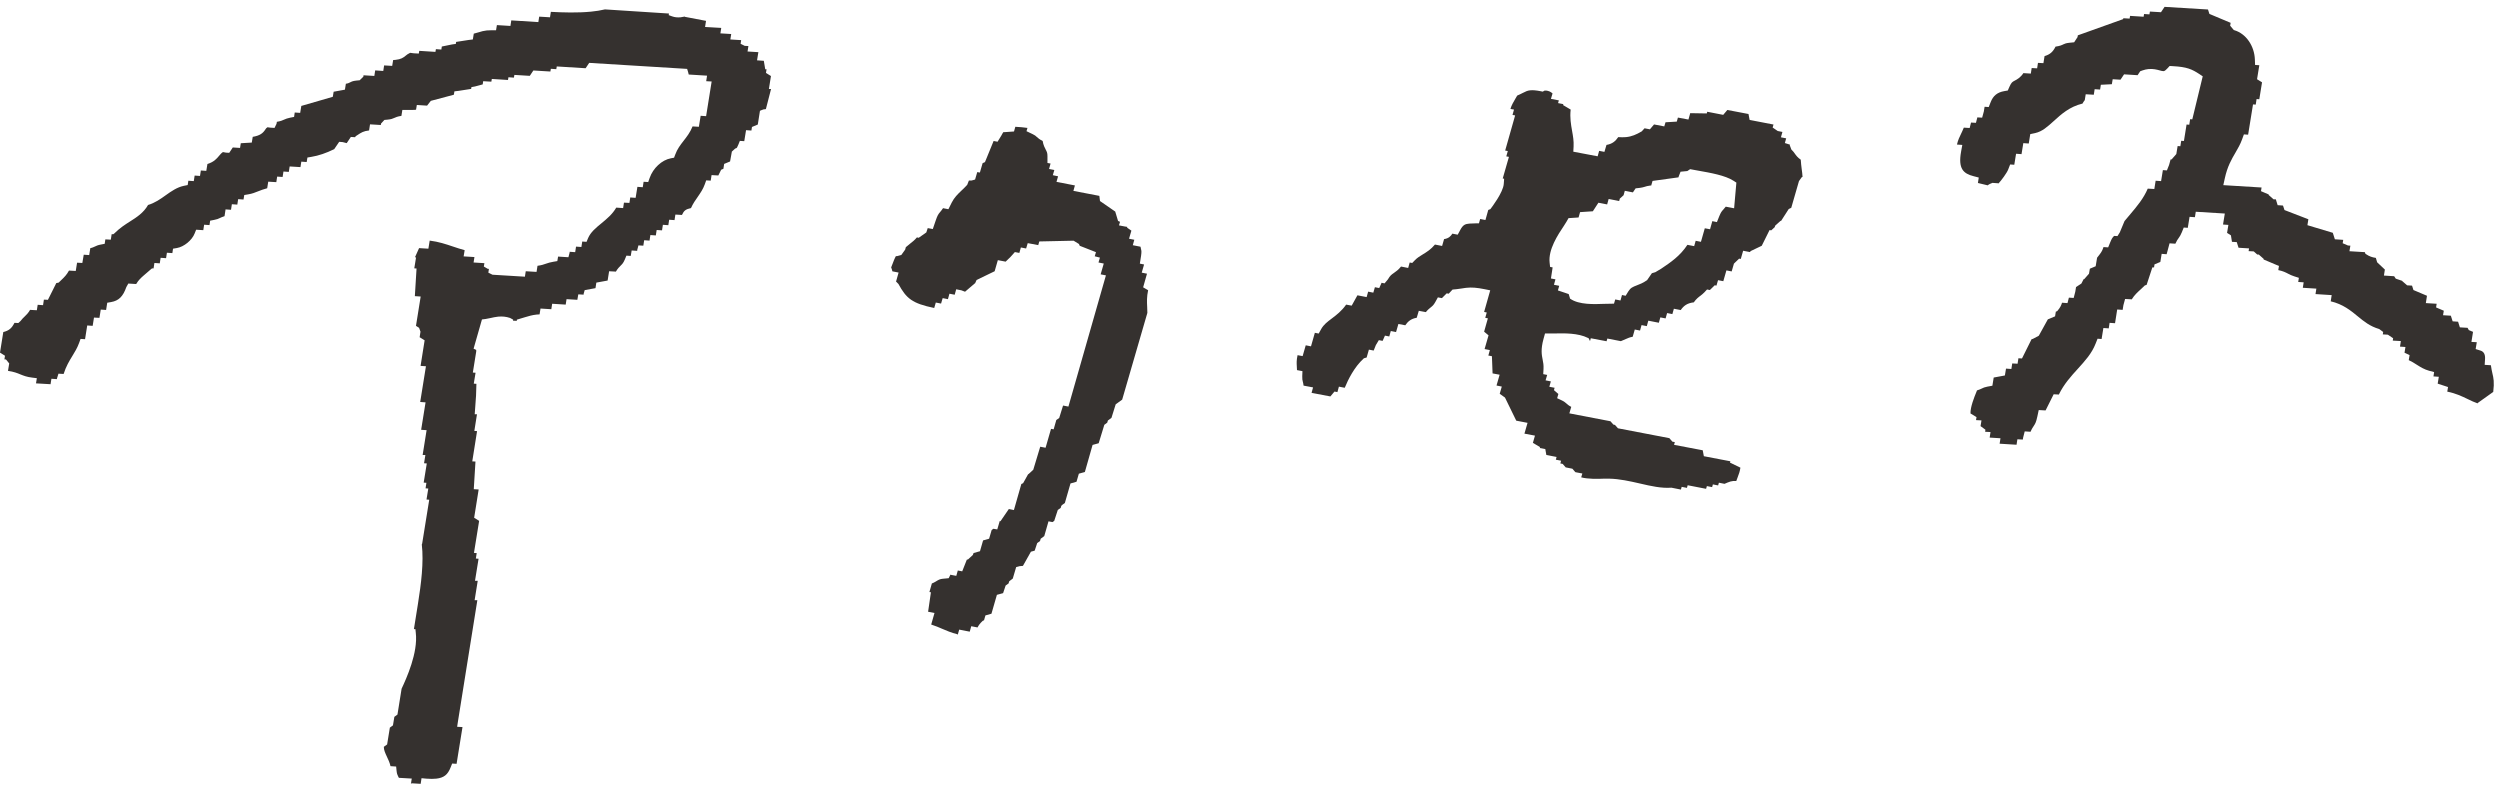
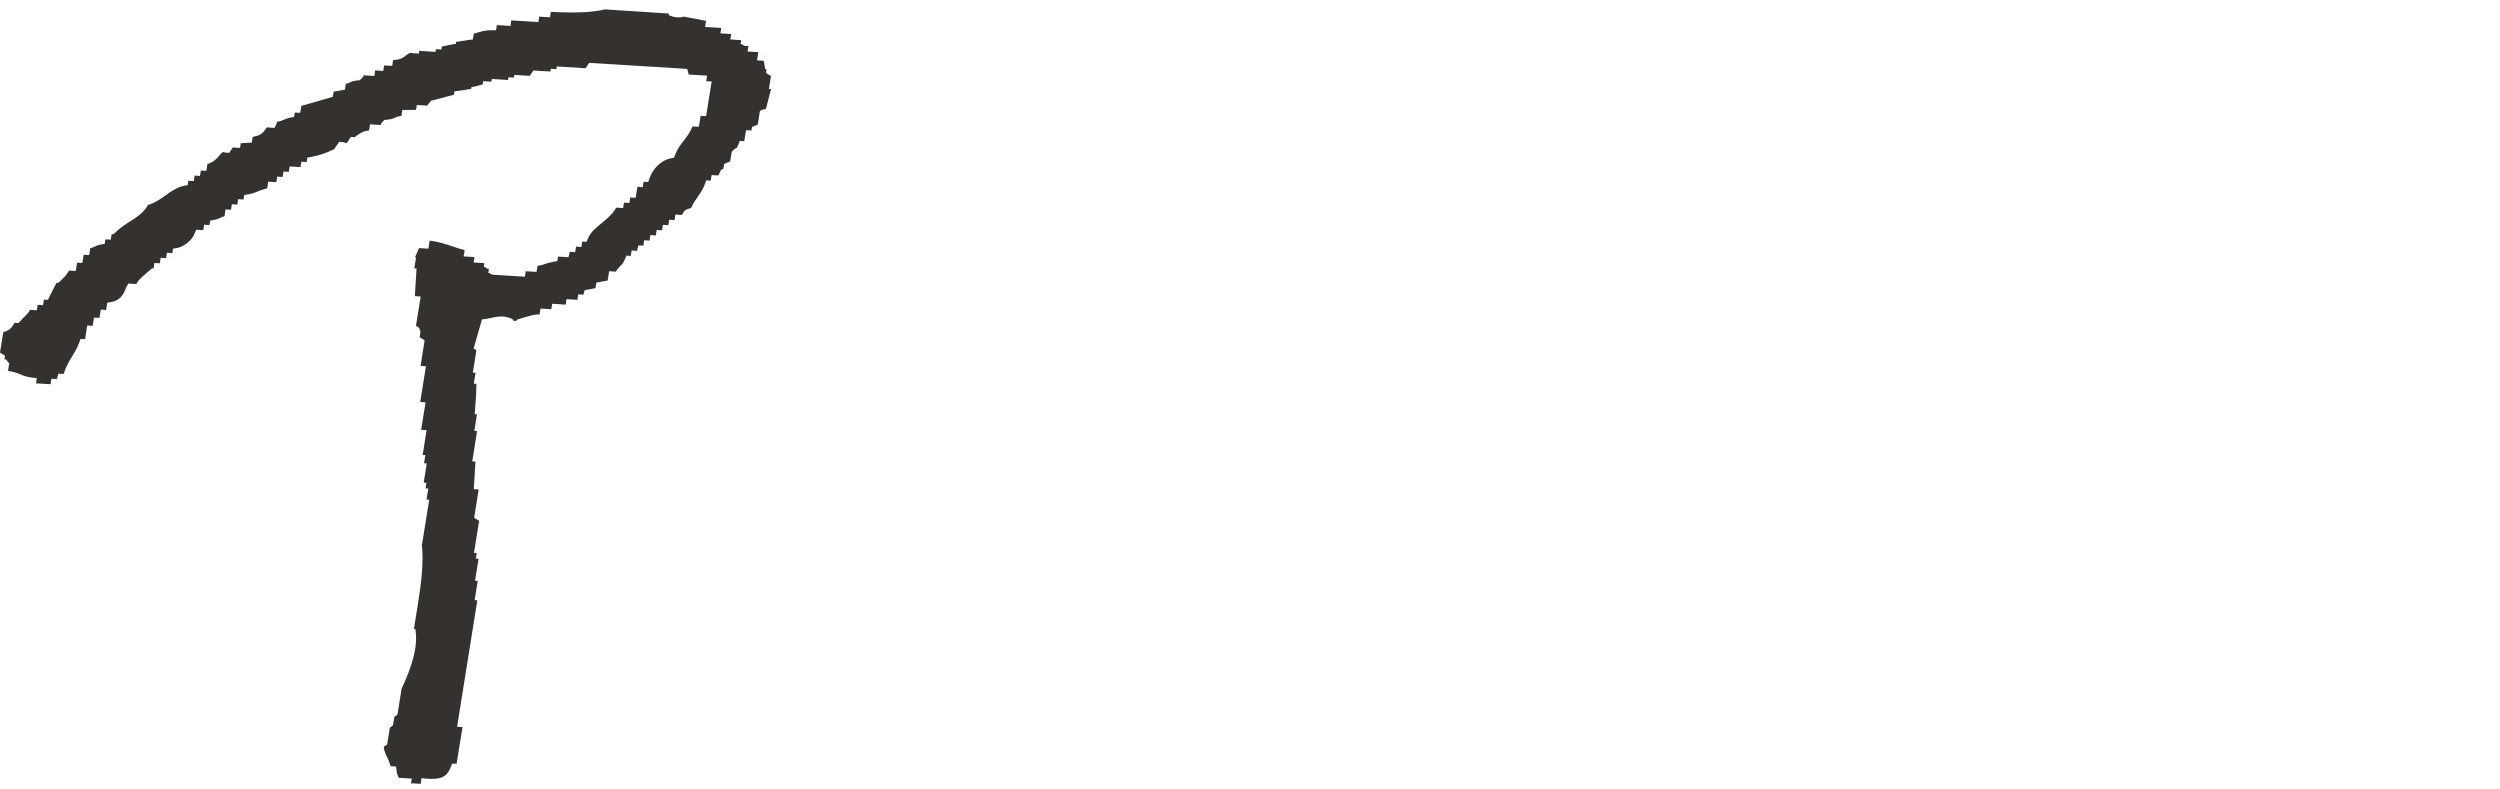
<svg xmlns="http://www.w3.org/2000/svg" width="266" height="84" viewBox="0 0 266 84" fill="none">
-   <path fill-rule="evenodd" clip-rule="evenodd" d="M263.67 42.94C263.27 42.8 262.92 42.64 262.56 42.46C261.93 42.16 261.3 41.85 260.39 41.67L260.47 41.18L259.37 40.82L259.49 40.09L258.92 40.05L258.99 39.59L258.46 39.45C257.95 39.31 257.56 39.07 257.15 38.81C256.87 38.63 256.6 38.46 256.29 38.32L256.38 37.78L255.84 37.53L255.94 36.92L255.36 36.88L255.45 36.29L254.59 36.24L254.63 35.99L254.07 35.61L253.53 35.58L253.57 35.32L253.15 35.01C252.16 34.72 251.54 34.21 250.88 33.67C250.1 33.03 249.3 32.37 247.99 32.06L248.09 31.4L246.37 31.29L246.46 30.71L245.02 30.62L245.11 30.04L244.53 30L244.6 29.56L244.1 29.4C243.82 29.31 243.64 29.22 243.47 29.13C243.2 28.99 242.92 28.84 242.41 28.74L242.48 28.3L240.85 27.61V27.54L240.33 27.08H240.17L239.8 26.75L239.25 26.72L239.3 26.43L238.18 26.36L237.99 25.76L237.48 25.73L237.37 25.04L236.96 24.78L237.1 23.93L236.53 23.89L236.72 22.72L233.63 22.53L233.54 23.11L232.97 23.07L232.78 24.24L232.35 24.21L232.14 24.73C232.01 25.04 231.93 25.15 231.84 25.28C231.71 25.46 231.59 25.63 231.46 25.93L230.84 25.89C230.84 25.89 230.55 27 230.53 27.05L230 27.01L229.86 27.87L229.24 28.13L229.19 28.45H229.01L228.4 30.31L228.21 30.37L228.15 30.43C228.02 30.56 227.9 30.67 227.78 30.78C227.44 31.09 227.11 31.38 226.82 31.85L226.11 31.81L225.93 32.47L225.85 32.97L225.27 32.93L225.04 34.39L224.46 34.35L224.37 34.94L223.8 34.9L223.61 36.07L223.18 36.04L222.97 36.57C222.56 37.62 221.84 38.4 221.09 39.23C220.35 40.04 219.6 40.87 219.06 41.98L218.51 41.95L217.65 43.67L216.92 43.63L216.78 44.29C216.64 44.95 216.54 45.09 216.41 45.29C216.31 45.44 216.18 45.63 216.05 45.94L215.43 45.9L215.26 46.56L215.23 46.77L214.65 46.74L214.56 47.32L212.76 47.21L212.85 46.63L211.7 46.56L211.79 45.97L211.22 45.94L211.25 45.72L210.73 45.34L210.83 44.73L210.25 44.7L210.3 44.38L209.66 43.99C209.64 43.31 210.05 42.28 210.31 41.65L210.35 41.54C210.59 41.47 210.75 41.39 210.88 41.33C211.04 41.25 211.15 41.2 211.45 41.14L211.99 41.04L212.13 40.17L213.32 39.95L213.44 39.22L214.01 39.26L214.1 38.67L214.67 38.7L214.76 38.12L215.14 38.14L216.16 36.09L216.29 36.06L216.93 35.72L217.89 33.98L218.66 33.66L218.74 33.16L218.88 33.11L218.93 33.05C219.22 32.71 219.32 32.47 219.4 32.21L219.98 32.25L220.13 31.67L220.64 31.7L220.81 31.04L220.89 30.54L221.46 30.17L221.7 29.7H221.76L222.27 29.12L222.36 28.59L222.98 28.33L223.13 27.42L223.38 27.1C223.63 26.78 223.72 26.58 223.81 26.29L224.31 26.32L224.52 25.8C224.69 25.39 224.73 25.32 224.94 25.1L225.3 25.12L225.55 24.72L226.05 23.52C226.19 23.35 226.47 23.03 226.74 22.7C227.38 21.94 228.08 21.11 228.52 20.07L229.22 20.11L229.36 19.23L229.94 19.27L230.13 18.1L230.56 18.13L230.79 17.55C230.87 17.25 230.91 17.08 230.95 16.97H231.05L231.56 16.39L231.7 15.54L231.99 15.56L232.08 14.98L232.37 15L232.65 13.25L232.94 13.27L233.03 12.68L233.26 12.7L234.37 8.12L234.01 7.88C233.23 7.37 232.7 7.12 231.2 7.04L230.85 7.02L230.6 7.29C230.49 7.41 230.33 7.56 230.22 7.57C230.12 7.58 229.96 7.54 229.79 7.49C229.5 7.41 229.1 7.3 228.59 7.35C228.38 7.37 228.17 7.42 227.97 7.49L227.72 7.58L227.44 8L226 7.91L225.62 8.48L224.79 8.43L224.7 8.96L223.53 9.02L223.45 9.53L222.87 9.49L222.78 10.08L221.92 10.03L221.82 10.65L221.8 10.68C221.71 10.8 221.64 10.89 221.58 11.02C220.2 11.35 219.31 12.16 218.52 12.88C217.83 13.5 217.3 13.99 216.54 14.16L216.02 14.27L215.86 15.27L215.28 15.23L215.09 16.4L214.51 16.36L214.32 17.53L213.88 17.5L213.67 18.04C213.54 18.39 212.92 19.23 212.64 19.52L212.59 19.5L212.04 19.46H211.99C211.79 19.53 211.62 19.61 211.49 19.72L210.45 19.47L210.54 18.89L210 18.75C208.9 18.47 208.33 17.96 208.66 16.13L208.79 15.42L208.22 15.38C208.34 14.88 208.49 14.58 208.65 14.25C208.75 14.04 208.85 13.83 208.95 13.58L209.57 13.62L209.72 13.04L210.24 13.07L210.39 12.49L210.9 12.52L211.08 11.86L211.16 11.36L211.6 11.39L211.81 10.86C212.07 10.19 212.51 9.83 213.23 9.7L213.63 9.63L213.8 9.24C214.01 8.77 214.12 8.71 214.33 8.6C214.64 8.44 214.98 8.25 215.29 7.78L216.08 7.83L216.17 7.24L216.75 7.27L216.84 6.69L217.42 6.72L217.54 5.97C218.11 5.8 218.43 5.53 218.71 4.96C219.17 4.9 219.38 4.8 219.56 4.71C219.71 4.64 219.82 4.59 220.19 4.55L220.69 4.5L221.05 3.95L221.08 3.76L225.89 2.04L225.93 1.94L226.59 1.98L226.64 1.69L228.08 1.78L228.13 1.49L228.7 1.53L228.75 1.23L229.93 1.3L230.31 0.73L234.93 1.01L235.08 1.48L237.34 2.43L237.29 2.74L237.68 3.2L237.75 3.22C238.98 3.59 239.87 4.88 239.92 6.35L239.94 6.91L240.39 6.94L240.15 8.43L240.68 8.76L240.39 10.56L240.1 10.54L240.01 11.13L239.72 11.11L239.2 14.33L238.75 14.3L238.55 14.85C238.36 15.37 238.12 15.78 237.87 16.21C237.43 16.96 236.99 17.72 236.72 18.97L236.56 19.7L240.63 19.95L240.57 20.34L241.39 20.69V20.75L241.91 21.21H242.15L242.34 21.83L242.91 21.87L243.07 22.35L245.61 23.33L245.51 23.96L248.21 24.77L248.43 25.46L249.32 25.52L249.26 25.88L249.82 26.12L250.08 26.14L249.98 26.73L251.62 26.83L251.68 27L251.74 27.04C252.11 27.29 252.4 27.38 252.79 27.44L252.93 27.91L253.75 28.68L253.65 29.32L254.74 29.39L254.91 29.65L255.59 29.88V29.9L256.12 30.36L256.64 30.39L256.79 30.86L258.23 31.47L258.11 32.25L259.26 32.32L259.2 32.71L260.02 33.06L259.94 33.54L260.77 33.59L260.96 34.19L261.54 34.23L261.73 34.83L262.55 34.88L262.68 35.12L263.13 35.31L262.96 36.38L263.53 36.41L263.41 37.14L263.92 37.3C264.274 37.407 264.437 37.703 264.41 38.19L264.37 38.82L265.03 38.86C265.07 39.2 265.14 39.47 265.19 39.72C265.31 40.22 265.41 40.65 265.28 41.7L263.57 42.92L263.67 42.94Z" fill="#35312F" />
-   <path fill-rule="evenodd" clip-rule="evenodd" d="M179.57 51.62L179.49 51.91L178.93 51.8L178.85 52.09L177.84 51.89C176.78 51.97 175.67 51.72 174.51 51.45C173.42 51.2 172.31 50.95 171.22 50.93H170.66C170 50.96 168.95 50.98 168.24 50.79L168.36 50.38L167.62 50.24L167.3 49.87L166.59 49.73L166.27 49.36L166.02 49.31L166.1 49.02L165.54 48.91L165.62 48.62L164.53 48.41L164.42 47.78L163.83 47.67L163.86 47.57L163.1 47.12L163.32 46.35L162.2 46.14L162.53 44.99L161.33 44.76L160.13 42.3L159.57 41.9L159.79 41.13L159.23 41.02L159.56 39.87L158.81 39.73L158.74 37.9L158.36 37.83L158.52 37.25L157.96 37.14L158.38 35.68L157.91 35.29L158.31 33.87L158.03 33.82L158.19 33.25L157.91 33.19L158.56 30.89L157.91 30.76C157.16 30.61 156.6 30.56 156.05 30.62C155.97 30.62 155.77 30.66 155.55 30.69C155.32 30.72 155.08 30.76 154.97 30.77L154.55 30.81L154.14 31.25L153.93 31.21L153.42 31.72L152.99 31.64L152.72 32.13C152.53 32.47 152.42 32.55 152.26 32.68C152.11 32.8 151.92 32.95 151.71 33.21L150.96 33.07L150.74 33.81C150.14 33.91 149.81 34.19 149.52 34.61L148.79 34.47L148.54 35.33L147.98 35.22L147.82 35.8L147.36 35.71L147.11 36.27L146.71 36.19L146.39 36.72C146.39 36.72 146.18 37.25 146.16 37.3L145.65 37.2L145.41 38.04L145.12 38.12L145.07 38.17C144.1 39.05 143.43 40.4 143.08 41.26L142.46 41.14L142.3 41.72L141.99 41.66L141.55 42.18L139.55 41.8L139.71 41.22L138.7 41.03C138.68 40.85 138.65 40.72 138.62 40.61C138.58 40.46 138.55 40.34 138.56 40.03L138.58 39.49L138 39.38C138 39.23 137.99 39.1 137.98 38.97C137.96 38.62 137.94 38.36 138.06 37.79L138.6 37.89L138.93 36.74L139.49 36.85L139.9 35.41L140.31 35.49L140.58 35C140.85 34.53 141.22 34.25 141.7 33.89C142.19 33.52 142.75 33.1 143.23 32.41L143.82 32.52L144.43 31.42L145.41 31.61L145.57 31.03L146.12 31.14L146.29 30.56L146.75 30.65L147 30.09L147.32 30.15L147.67 29.73C147.91 29.31 148.07 29.21 148.3 29.05C148.52 28.9 148.79 28.71 149.07 28.36L149.83 28.51L149.99 27.93L150.26 27.98L150.55 27.68C150.79 27.43 151.07 27.26 151.38 27.07C151.78 26.83 152.26 26.53 152.68 26.02L153.44 26.17L153.65 25.44C154.14 25.37 154.37 25.12 154.53 24.86L155.1 24.97L155.37 24.47C155.67 23.91 155.9 23.83 156.35 23.79C156.49 23.78 157.14 23.76 157.14 23.76H157.36L157.49 23.3L158.05 23.41L158.35 22.34L158.58 22.25L158.63 22.18C158.68 22.11 159.93 20.49 160 19.58L160.04 19.02L159.89 18.99L160.55 16.69L160.27 16.64L160.43 16.07L160.15 16.02L161.21 12.28L160.93 12.23L161.09 11.66L160.71 11.59C160.82 11.2 161.06 10.8 161.26 10.46C161.32 10.36 161.38 10.26 161.43 10.17C161.65 10.08 161.84 9.98 162.02 9.89C162.34 9.73 162.51 9.64 162.81 9.61C163.08 9.58 163.44 9.61 163.9 9.7L164.15 9.75L164.34 9.64C164.73 9.61 165 9.77 165.19 9.94L165.02 10.52L165.86 10.68L165.78 10.97L166.34 11.08L166.31 11.18L167.12 11.66C167.02 12.53 167.15 13.24 167.27 13.93C167.37 14.48 167.46 15 167.43 15.59L167.4 16.14L169.99 16.63L170.15 16.05L170.71 16.16L170.93 15.42C171.55 15.31 171.88 15.03 172.18 14.59C172.48 14.61 172.75 14.61 173 14.59C173.63 14.53 174.11 14.31 174.64 14L174.68 13.98L174.98 13.65L175.55 13.76L175.99 13.24L177.08 13.45L177.21 13.01L178.41 12.94L178.53 12.51L179.65 12.72L179.84 12.04L181.6 12.07L181.65 11.89L183.35 12.22L183.79 11.7L186.04 12.13L186.16 12.76L188.7 13.25L188.61 13.57L189.15 13.94L189.65 14.04L189.49 14.61L190.05 14.72L189.91 15.22L190.45 15.39L190.43 15.45L190.6 15.91L190.64 15.95C190.79 16.09 190.87 16.21 190.95 16.32C191.1 16.53 191.26 16.76 191.6 16.99C191.62 17.32 191.66 17.67 191.7 17.98C191.74 18.27 191.78 18.58 191.79 18.82L191.71 18.85L191.41 19.27L190.59 22.11L190.32 22.24L189.51 23.5H189.45L188.88 24.01L188.83 24.17L188.46 24.51L188.28 24.48L187.45 26.15L186.28 26.71L186.19 26.82L185.47 26.68L185.22 27.55L185.04 27.52L184.49 28.05L184.25 28.88L183.69 28.77L183.36 29.92L182.8 29.81L182.63 30.39L182.45 30.35L181.93 30.86L181.63 30.8L181.34 31.11C181.19 31.27 181.06 31.36 180.95 31.45C180.72 31.62 180.48 31.8 180.22 32.17C179.51 32.25 179.14 32.54 178.83 32.99L178.1 32.85L177.94 33.42L177.38 33.31L177.22 33.88L176.66 33.77L176.5 34.34L175.38 34.12L175.22 34.7L174.66 34.59L174.5 35.17L173.94 35.06L173.72 35.83C173.39 35.89 173.22 35.97 173.02 36.06L172.46 36.3L171.02 36.02L170.94 36.31L169.26 35.99L169.18 36.28H169.17L169.04 36L168.97 35.96C167.9 35.42 166.42 35.46 165.44 35.48H164.39L164.23 36.06C163.92 37.19 164.04 37.77 164.14 38.28C164.2 38.57 164.25 38.84 164.23 39.26L164.2 39.81L164.62 39.89L164.45 40.47L165.01 40.58L164.85 41.15L165.41 41.26L165.34 41.51L165.81 41.92L165.68 42.37L166.15 42.59C166.43 42.72 166.52 42.81 166.63 42.9C166.77 43.03 166.92 43.16 167.18 43.29L166.98 43.98L171.35 44.82L171.67 45.18L171.83 45.21L172.15 45.57L177.62 46.62L177.94 46.99L178.2 47.04L178.12 47.33L181.17 47.91L181.29 48.54L184.11 49.08L184.07 49.22L185.18 49.76C185.11 50.2 185.03 50.4 184.88 50.8C184.83 50.93 184.79 51.05 184.74 51.18C184.61 51.18 184.5 51.18 184.4 51.18C184.21 51.2 184.03 51.25 183.79 51.35L183.49 51.48L182.89 51.36L182.81 51.65L182.25 51.54L182.17 51.83L181.61 51.72L181.53 52.01L179.57 51.63V51.62ZM167.01 31.74L167.08 31.79C168.01 32.44 169.62 32.37 170.68 32.33L171.73 32.31L171.86 31.86L172.42 31.97L172.58 31.39L172.97 31.47L173.25 31.01C173.49 30.62 173.72 30.53 174.16 30.36C174.45 30.25 174.82 30.11 175.2 29.84L175.25 29.81L175.76 29.07L176.13 28.96L176.75 28.59C177.75 27.92 178.77 27.23 179.54 26.05L180.26 26.19L180.42 25.62L180.98 25.73L181.39 24.29L181.95 24.39L182.19 23.53L182.68 23.63L182.92 23.03C183.1 22.59 183.19 22.48 183.35 22.31C183.43 22.22 183.52 22.12 183.62 21.99L184.51 22.16L184.75 19.43L184.44 19.23C183.56 18.66 182.01 18.39 180.65 18.15L179.83 18L179.53 18.2L178.81 18.27L178.62 18.76L178.59 18.87L175.83 19.25L175.69 19.74C175.69 19.74 175.63 19.74 175.6 19.74C175.33 19.77 175.13 19.83 174.98 19.88C174.84 19.92 174.71 19.96 174.48 19.99L174.03 20.04L173.74 20.47L172.88 20.3L172.75 20.77L172.35 21.13L172.28 21.39L171.16 21.17L171 21.75L170.07 21.57L169.48 22.48L168.12 22.57L167.96 23.14L166.89 23.21L166.68 23.58C166.62 23.69 166.52 23.83 166.41 24.01C165.76 24.98 164.72 26.55 164.88 27.95L164.93 28.4L165.2 28.45C165.2 28.51 165.02 29.63 165.02 29.63L165.5 29.72L165.34 30.3L165.9 30.41L165.76 30.9L166.62 31.19C166.77 31.24 166.85 31.27 166.91 31.29L167.05 31.75L167.01 31.74Z" fill="#35312F" />
  <path fill-rule="evenodd" clip-rule="evenodd" d="M43.72 83.42L43.81 82.84L42.44 82.76C42.41 82.69 42.38 82.63 42.35 82.58C42.27 82.42 42.23 82.34 42.19 81.97L42.15 81.56L41.55 81.52C41.47 81.16 41.32 80.83 41.17 80.52C40.99 80.13 40.83 79.79 40.84 79.46L41.19 79.21L41.48 77.42L41.81 77.18L41.96 76.27L42.29 76.03L42.73 73.28C43.24 72.19 44.49 69.45 44.24 67.33L44.2 66.94H44.04L44.47 64.25C44.81 62.1 45.1 59.85 44.88 57.93L44.92 57.83L45.67 53.17L45.38 53.15L45.57 51.98L45.28 51.96L45.37 51.37L45.08 51.35L45.41 49.31L45.12 49.29L45.26 48.41H44.97L45.39 45.77L44.81 45.73L45.28 42.81L44.71 42.77L45.32 38.97L44.75 38.93L45.18 36.21L44.65 35.88L44.74 35.29L44.59 34.88L44.26 34.67L44.76 31.55L44.14 31.51L44.32 28.57L44.08 28.55L44.27 27.38H44.15L44.59 26.4L45.58 26.46L45.72 25.6C46.68 25.72 47.45 25.98 48.19 26.23C48.62 26.37 49.02 26.51 49.44 26.62L49.33 27.28L50.48 27.35L50.39 27.93L51.54 28L51.48 28.36L51.91 28.61H52.02L51.96 29.01L52.4 29.23L55.85 29.44L55.94 28.86L57.09 28.93L57.19 28.28C57.59 28.23 57.87 28.14 58.11 28.05C58.32 27.98 58.55 27.9 58.88 27.85L59.3 27.78L59.38 27.3L60.48 27.37L60.61 26.87V26.79L61.2 26.83L61.29 26.24L61.86 26.28L61.95 25.7L62.41 25.73L62.57 25.34C62.84 24.71 63.39 24.25 63.98 23.77C64.56 23.29 65.16 22.8 65.57 22.09L66.3 22.14L66.39 21.56L66.97 21.59L67.06 21.01L67.63 21.05L67.82 19.88L68.39 19.92L68.48 19.34L68.97 19.37L69.12 18.94C69.49 17.88 70.42 17.02 71.39 16.84L71.72 16.78L71.84 16.46C72.06 15.85 72.39 15.43 72.73 14.99C73.07 14.55 73.43 14.1 73.69 13.45L74.36 13.49L74.55 12.32L75.13 12.36L75.72 8.67L75.14 8.64L75.23 8.05L73.28 7.93L73.21 7.65L73.11 7.33L62.69 6.69L62.31 7.26L59.24 7.07L59.19 7.36L58.61 7.32L58.56 7.61L56.75 7.5L56.37 8.07L54.73 7.97L54.68 8.26L54.1 8.22L54.05 8.51L52.33 8.4L52.28 8.69L51.41 8.64L51.36 8.98L50.54 9.2L50.16 9.27L50.13 9.46L48.78 9.67L48.35 9.72L48.29 10.08L45.84 10.73L45.44 11.24L44.35 11.17L44.27 11.67L44.13 11.69C44 11.7 43.86 11.7 43.68 11.7H42.81L42.71 12.33C42.29 12.39 42.1 12.48 41.92 12.56C41.77 12.63 41.63 12.69 41.23 12.73L40.9 12.76L40.54 13.15L40.52 13.3L39.37 13.23L39.27 13.88C38.67 13.95 38.44 14.1 38.02 14.38L37.85 14.49L37.78 14.6L37.33 14.57L36.89 15.23L36.46 15.12L36.09 15.09L35.56 15.87C34.68 16.3 33.91 16.56 33.13 16.69L32.71 16.76L32.63 17.24L32.06 17.2L31.97 17.78L30.82 17.71L30.73 18.29L30.16 18.25L30.07 18.83L29.49 18.79L29.4 19.38L28.54 19.33L28.43 20.03C28.06 20.12 27.77 20.24 27.48 20.35C27.13 20.49 26.84 20.61 26.41 20.68L25.99 20.75L25.91 21.23L25.34 21.19L25.25 21.77L24.67 21.73L24.58 22.32L24 22.28L23.89 23C23.67 23.07 23.52 23.14 23.39 23.2C23.23 23.28 23.1 23.34 22.77 23.4L22.36 23.48L22.29 23.95L21.72 23.91L21.63 24.49L20.87 24.44L20.71 24.84C20.43 25.56 19.58 26.26 18.82 26.39L18.41 26.46L18.34 26.93L17.76 26.89L17.67 27.47L17.09 27.43L17 28.02L16.43 27.98L16.34 28.56H16.17L16.08 28.63C15.65 28.99 15.47 29.15 15.28 29.32C15.03 29.54 14.74 29.79 14.49 30.22L13.65 30.17L13.44 30.55C13.09 31.55 12.63 32 11.82 32.14L11.41 32.21L11.29 32.98L10.72 32.94L10.58 33.82L10 33.79L9.86 34.67L9.28 34.63L9.05 36.09L8.57 36.06L8.42 36.48C8.22 37.03 7.96 37.45 7.69 37.89C7.37 38.41 7.02 38.99 6.77 39.79L6.22 39.76L6.07 40.24L6.05 40.34L5.47 40.3L5.38 40.88L3.83 40.79L3.92 40.24L3.44 40.18C2.84 40.11 2.54 39.98 2.18 39.84C1.85 39.7 1.47 39.55 0.85 39.46L0.98 38.67L0.63 38.24H0.47L0.53 37.85L0 37.52L0.35 35.33C0.95 35.18 1.25 34.93 1.54 34.35L1.95 34.37L2.18 34.16C2.36 33.93 2.48 33.81 2.6 33.7C2.8 33.51 3 33.32 3.2 32.97L3.92 33.01L4.01 32.43L4.58 32.47L4.67 31.88L5.1 31.9L5.99 30.12L6.24 30.07L6.56 29.76C6.84 29.49 7.09 29.25 7.34 28.79L8.06 28.83L8.2 27.95L8.76 27.98L8.91 27.1L9.49 27.14L9.61 26.4C9.8 26.37 9.97 26.29 10.12 26.22C10.27 26.15 10.4 26.08 10.73 26.02L11.14 25.94L11.21 25.47L11.79 25.5L11.88 24.92H12.06L12.16 24.84C12.77 24.24 13.29 23.91 13.84 23.56C14.52 23.13 15.29 22.64 15.75 21.81C16.47 21.6 17.07 21.18 17.64 20.77C18.23 20.35 18.84 19.92 19.57 19.77L19.97 19.69L20.04 19.23L20.62 19.27L20.71 18.68L21.28 18.72L21.37 18.14L21.95 18.18L22.07 17.45C22.77 17.23 23.05 16.89 23.31 16.58C23.44 16.43 23.54 16.3 23.72 16.18L24.04 16.24L24.39 16.26L24.77 15.69L25.54 15.74L25.62 15.24C25.78 15.23 26.79 15.17 26.79 15.17L26.89 14.56C27.66 14.43 27.97 14.18 28.23 13.78C28.3 13.67 28.34 13.61 28.46 13.54L28.74 13.58L29.21 13.61L29.42 13.18L29.46 12.96C29.85 12.9 30.06 12.81 30.25 12.72C30.41 12.65 30.57 12.58 30.88 12.52L31.29 12.44L31.36 11.97L31.94 12.01L32.06 11.27L35.41 10.3L35.5 9.76L36.7 9.54L36.8 8.91C37 8.89 37.17 8.81 37.3 8.74C37.46 8.66 37.57 8.61 37.95 8.57L38.27 8.54L38.66 8.16L38.68 8.01L39.83 8.08L39.92 7.49L40.78 7.55L40.87 6.96L41.73 7.01L41.83 6.39C41.92 6.39 42.01 6.38 42.08 6.37C42.66 6.31 42.91 6.14 43.17 5.92C43.28 5.83 43.4 5.73 43.64 5.62L44.02 5.67L44.56 5.7L44.61 5.41L46.33 5.52L46.38 5.23L46.96 5.27L47.01 4.95L48.09 4.73L48.5 4.67L48.53 4.46L49.88 4.25L50.31 4.2L50.41 3.58C50.61 3.53 50.79 3.48 50.95 3.43C51.23 3.34 51.45 3.28 51.79 3.24C51.94 3.23 52.1 3.22 52.29 3.22H52.78L52.87 2.67L54.31 2.76L54.4 2.17L57.28 2.35L57.37 1.77L58.52 1.84L58.61 1.26C59.88 1.33 61.46 1.38 62.88 1.24C63.41 1.19 63.91 1.11 64.37 1L71.18 1.44L71.15 1.61L71.51 1.74C71.78 1.84 72.08 1.87 72.41 1.84C72.57 1.82 72.73 1.79 72.87 1.76V1.79L75.12 2.22L75.02 2.87L76.74 2.97L76.65 3.55L77.8 3.62L77.71 4.2L78.86 4.27L78.8 4.66L79.24 4.88L79.63 4.9L79.54 5.48L80.69 5.55L80.55 6.42L81.27 6.47L81.42 7.37H81.56L81.5 7.76L82.03 8.09L81.81 9.47H82.04L81.49 11.61L81.24 11.64L81.02 11.72L80.86 11.79L80.63 13.25L80.01 13.51L79.95 13.89L79.38 13.85L79.19 15.02L78.72 14.99L78.56 15.39C78.44 15.7 78.38 15.75 78.37 15.75L78.22 15.81L77.87 16.13L77.68 17.18L77.05 17.44L76.97 17.96L76.73 18.06L76.43 18.67L75.71 18.63L75.62 19.22L75.14 19.19L74.99 19.61C74.8 20.14 74.53 20.52 74.25 20.93C74.01 21.27 73.74 21.65 73.52 22.14C72.96 22.26 72.77 22.41 72.56 22.87L71.86 22.83L71.77 23.42L71.2 23.38L71.11 23.96L70.53 23.92L70.44 24.51L69.87 24.47L69.78 25.05L69.2 25.01L69.11 25.6L68.54 25.56L68.45 26.14L67.93 26.11L67.8 26.6V26.69L67.21 26.65L67.11 27.23L66.65 27.2L66.49 27.59C66.33 27.98 66.21 28.09 66.05 28.25C65.9 28.4 65.72 28.57 65.53 28.9L64.81 28.86L64.65 29.85L63.45 30.07L63.36 30.66L62.21 30.87L62.1 31.26V31.35L61.53 31.32L61.43 31.9L60.28 31.83L60.19 32.41L58.75 32.32L58.66 32.9L57.51 32.83L57.41 33.45C57.3 33.45 57.19 33.46 57.1 33.47C56.62 33.52 56.27 33.63 55.83 33.76L55 34.01L54.98 34.14L54.58 34.12L54.6 34.01L54.27 33.83C53.85 33.69 53.45 33.65 53.01 33.69C52.72 33.72 52.44 33.78 52.18 33.84C51.98 33.89 51.82 33.92 51.67 33.94L51.28 33.99L50.39 37.1L50.67 37.23C50.67 37.23 50.68 37.32 50.67 37.4L50.31 39.64L50.6 39.66L50.41 40.82L50.69 40.84L50.65 42.11L50.51 44.08H50.75L50.47 45.85L50.76 45.87L50.25 49.09L50.59 49.11L50.41 52.05L50.93 52.08L50.45 55.09L50.98 55.42L50.43 58.83L50.72 58.85L50.63 59.43L50.92 59.45L50.54 61.8H50.83L50.5 63.86H50.79L49.61 71.23C49.33 72.96 49.08 74.51 48.72 76.8L48.64 77.33L49.21 77.36L48.58 81.27L48.11 81.24L47.95 81.64C47.64 82.44 47.22 82.76 46.41 82.85C46.12 82.88 45.78 82.88 45.38 82.85L44.85 82.8L44.76 83.4L43.79 83.34L43.72 83.42Z" fill="#35312F" />
-   <path fill-rule="evenodd" clip-rule="evenodd" d="M101.88 67.49C101.18 67.31 100.73 67.11 100.26 66.91C99.91 66.76 99.55 66.6 99.08 66.45L99.43 65.22L98.75 65.09L99.05 63.02L98.89 62.99L99.15 62.08C99.27 62.04 99.4 61.97 99.54 61.89C99.86 61.69 100 61.61 100.31 61.58L100.94 61.52L101.13 61.14L101.21 61.17L101.75 61.27L101.91 60.7L102.38 60.79C102.38 60.79 102.75 59.86 102.87 59.55L103 59.52L103.51 59.05L103.59 58.84L104.27 58.65L104.6 57.5L105.24 57.32L105.51 56.4L105.69 56.26L106.11 56.33L106.37 55.44L106.45 55.46L107.34 54.16L107.88 54.27L108.67 51.5L108.86 51.41L109.39 50.46L109.44 50.44L109.94 49.98L110.68 47.53L111.25 47.64L111.83 45.63L112.11 45.68L112.39 44.69L112.7 44.47L113.11 43.15L113.68 43.26L117.67 29.3L117.11 29.19L117.44 28.04L116.88 27.93L117.03 27.41L116.48 27.27L116.61 26.83L114.88 26.15L114.8 25.96L114.23 25.61L110.58 25.69L110.47 26.08L109.35 25.87L109.18 26.44L108.62 26.33L108.46 26.91L107.98 26.82L107.76 27.07C107.49 27.38 107.41 27.45 107.34 27.51C107.23 27.61 107.12 27.71 107 27.84L106.17 27.68L105.83 28.86L103.91 29.79L103.75 30.14L103.71 30.16L102.68 31.04L102.29 30.89L101.74 30.78L101.58 31.36L101.02 31.25L100.86 31.83L100.3 31.72L100.13 32.3L99.57 32.19L99.4 32.77C97.04 32.28 96.44 31.76 95.59 30.21L95.34 29.96L95.61 29L94.95 28.87C94.92 28.73 94.88 28.6 94.82 28.45L94.93 28.17C95.06 27.82 95.2 27.46 95.33 27.24L95.42 27.26L95.9 27.13L96.31 26.56L96.38 26.3L96.84 25.92C97.07 25.74 97.31 25.56 97.56 25.26L97.75 25.3L98.56 24.73L98.71 24.27L99.25 24.37L99.55 23.49C99.75 22.9 99.84 22.79 99.98 22.62C100.07 22.51 100.2 22.37 100.34 22.15L100.91 22.26L101.27 21.54C101.54 21.01 101.89 20.67 102.3 20.28C102.52 20.07 102.7 19.9 102.87 19.71L102.91 19.67L103.09 19.21H103.36L103.59 19.15L103.75 19.1L103.98 18.31L104.26 18.36L104.55 17.36L104.8 17.25L105.72 15L106.14 15.08L106.54 14.43C106.64 14.25 106.72 14.09 106.76 14.06C106.76 14.06 106.83 14.06 106.89 14.06L107.89 13.99L108.03 13.49C108.47 13.51 108.9 13.55 109.32 13.61L109.22 13.96L109.87 14.27C110.12 14.39 110.2 14.46 110.29 14.55C110.45 14.7 110.62 14.84 110.94 15C111.01 15.44 111.16 15.72 111.27 15.93C111.39 16.16 111.45 16.27 111.45 16.62V17.34L111.78 17.4L111.62 17.98L112.18 18.09L112.02 18.64L112.58 18.76L112.41 19.35L114.37 19.73L114.21 20.31L116.97 20.84L117.04 21.39L118.66 22.51L118.96 23.51L119.17 23.6L119.06 23.98L119.94 24.15L119.92 24.22L120.38 24.54L120.13 25.4L120.69 25.51L120.53 26.09L121.35 26.25C121.37 26.36 121.39 26.45 121.41 26.53C121.45 26.68 121.47 26.78 121.41 27.22L121.28 28.05L121.73 28.14L121.48 29.01L122.04 29.12L121.63 30.57L122.16 30.88C122.01 31.59 122.03 32.1 122.06 32.67L122.08 33.29L119.4 42.52L118.71 43.02L118.26 44.46L117.88 44.74L117.81 44.97L117.5 45.2L116.9 47.16L116.25 47.34L115.43 50.22L114.79 50.4L114.54 51.26L113.9 51.44L113.3 53.52L113.06 53.69L112.92 53.82L112.86 54.04L112.55 54.26L112.17 55.42L111.99 55.55L111.56 55.47L111.11 57.04L110.73 57.32L110.66 57.56L110.36 57.78L110.09 58.59L109.69 58.7L108.84 60.21L108.49 60.24L108.12 60.34L107.76 61.56L107.38 61.85L107.31 62.08L107 62.3L106.73 63.11L106.07 63.29L105.49 65.3L104.85 65.48L104.7 66L104.59 66.04L104.54 66.08C104.27 66.33 104.12 66.54 104.01 66.76L103.34 66.63L103.18 67.21L102.06 66.99L101.9 67.55L101.88 67.49Z" fill="#35312F" />
</svg>